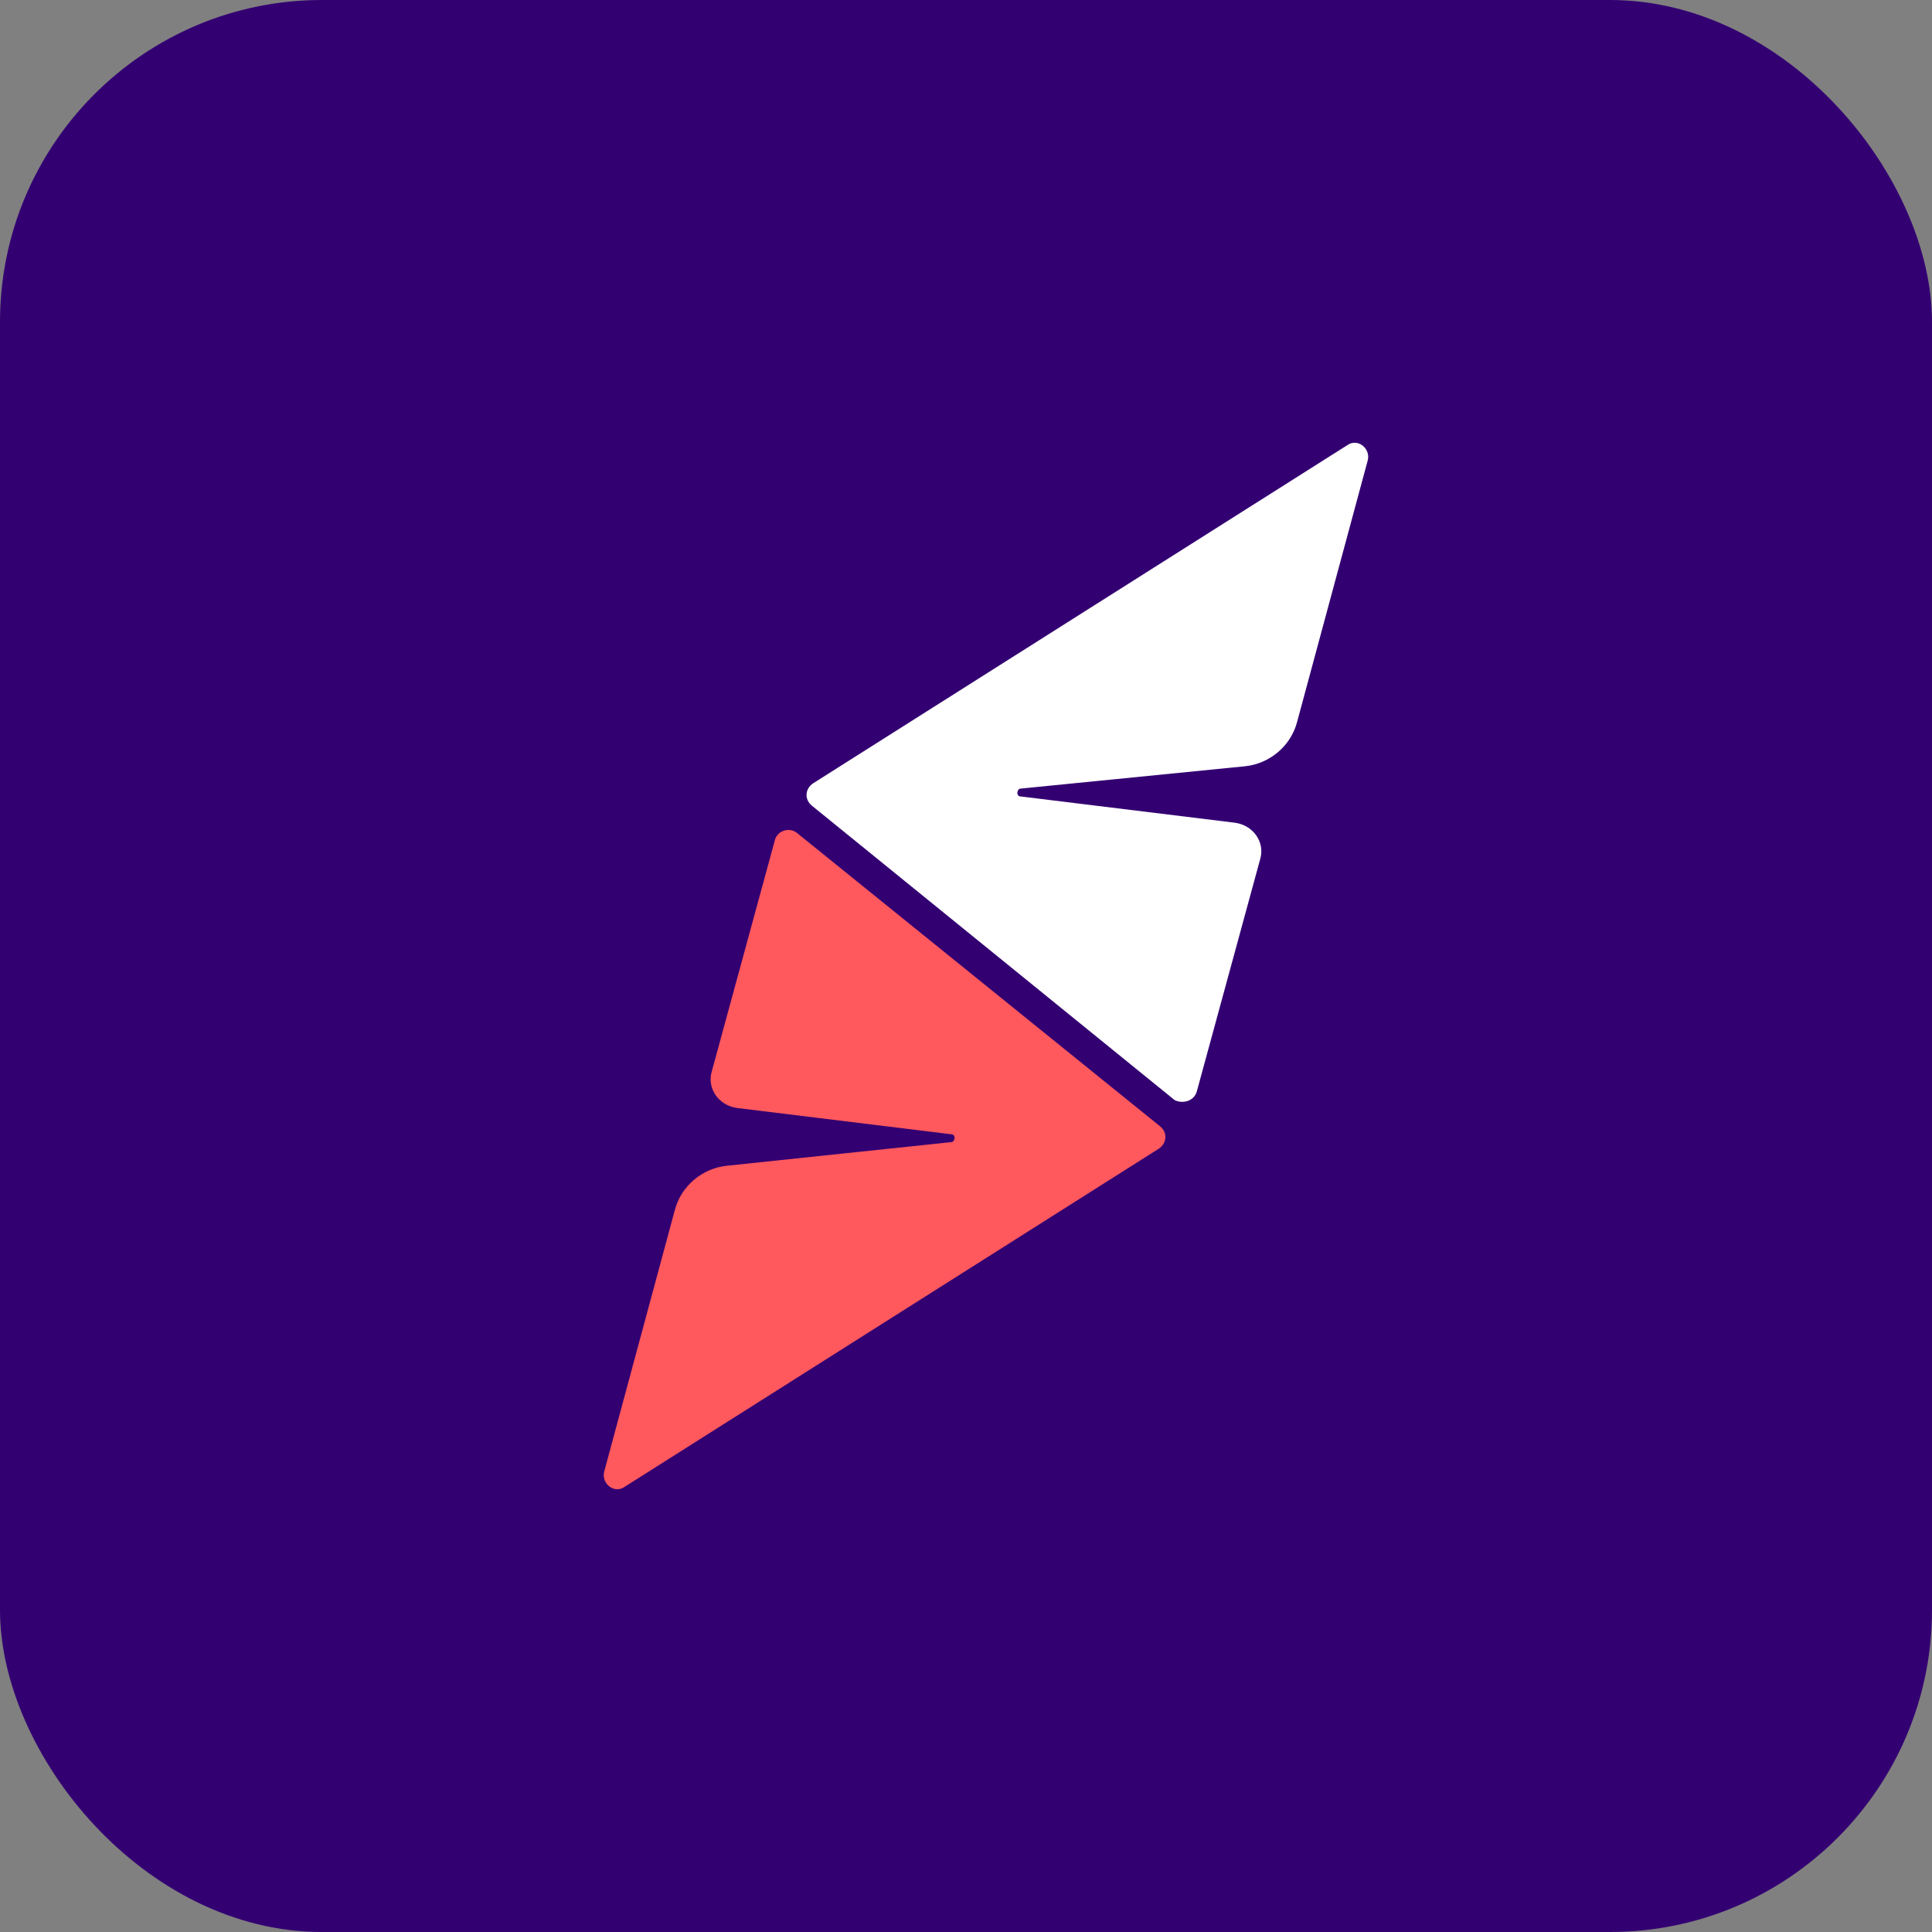
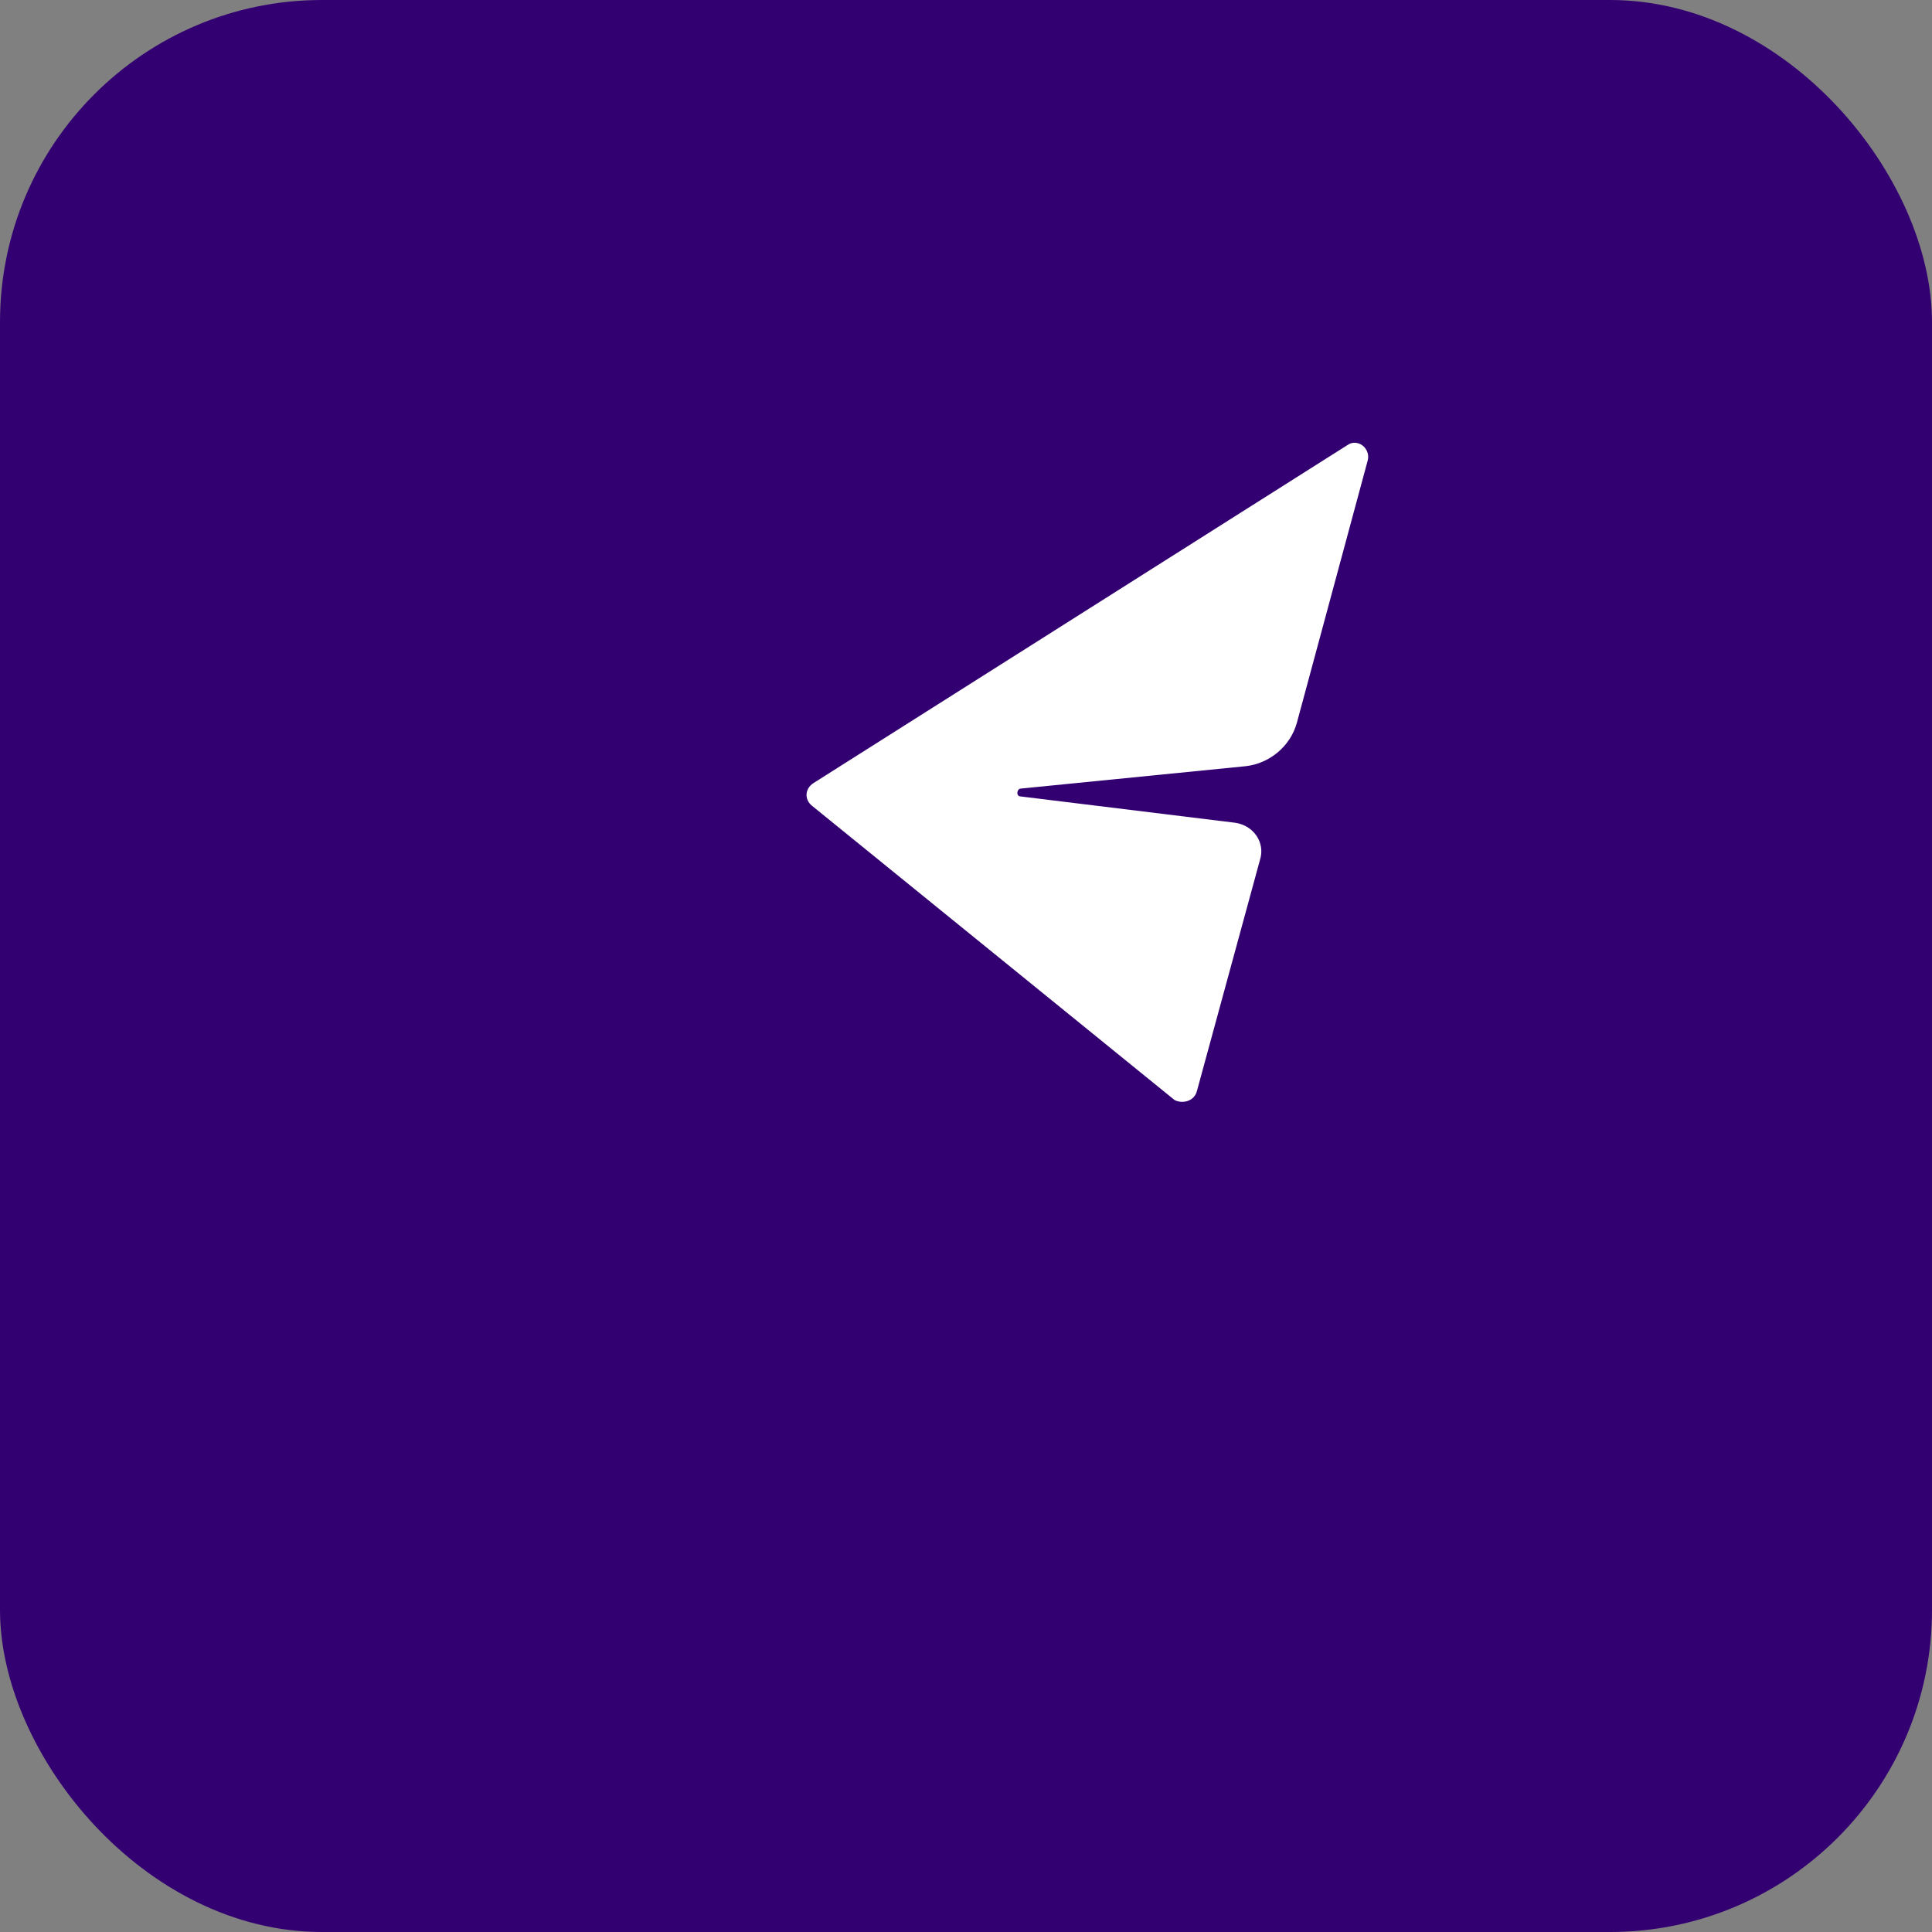
<svg xmlns="http://www.w3.org/2000/svg" width="48" height="48" viewBox="0 0 48 48" fill="none">
  <rect x="0" y="0" width="48" height="48" fill="#808080" stroke="none" />
  <rect width="48" height="48" rx="8" fill="#330072" />
-   <path d="M19.254 20.864L17.686 26.612C17.556 27.037 17.85 27.461 18.307 27.527L23.63 28.18C23.761 28.18 23.728 28.376 23.63 28.376L18.046 28.964C17.458 29.029 16.935 29.453 16.772 30.041L15.008 36.573C14.943 36.867 15.27 37.128 15.531 36.932L28.79 28.539C28.986 28.408 29.019 28.147 28.823 27.984L19.809 20.701C19.613 20.538 19.319 20.636 19.254 20.864Z" fill="#FF585D" />
  <path d="M29.738 27.103L31.306 21.355C31.437 20.931 31.143 20.506 30.686 20.441L25.362 19.788C25.232 19.788 25.264 19.592 25.362 19.592L30.947 19.036C31.535 18.971 32.057 18.547 32.22 17.959L33.984 11.427C34.049 11.133 33.723 10.872 33.461 11.068L20.202 19.461C20.006 19.592 19.974 19.853 20.17 20.016L29.183 27.331C29.379 27.43 29.673 27.364 29.738 27.103Z" fill="white" />
</svg>